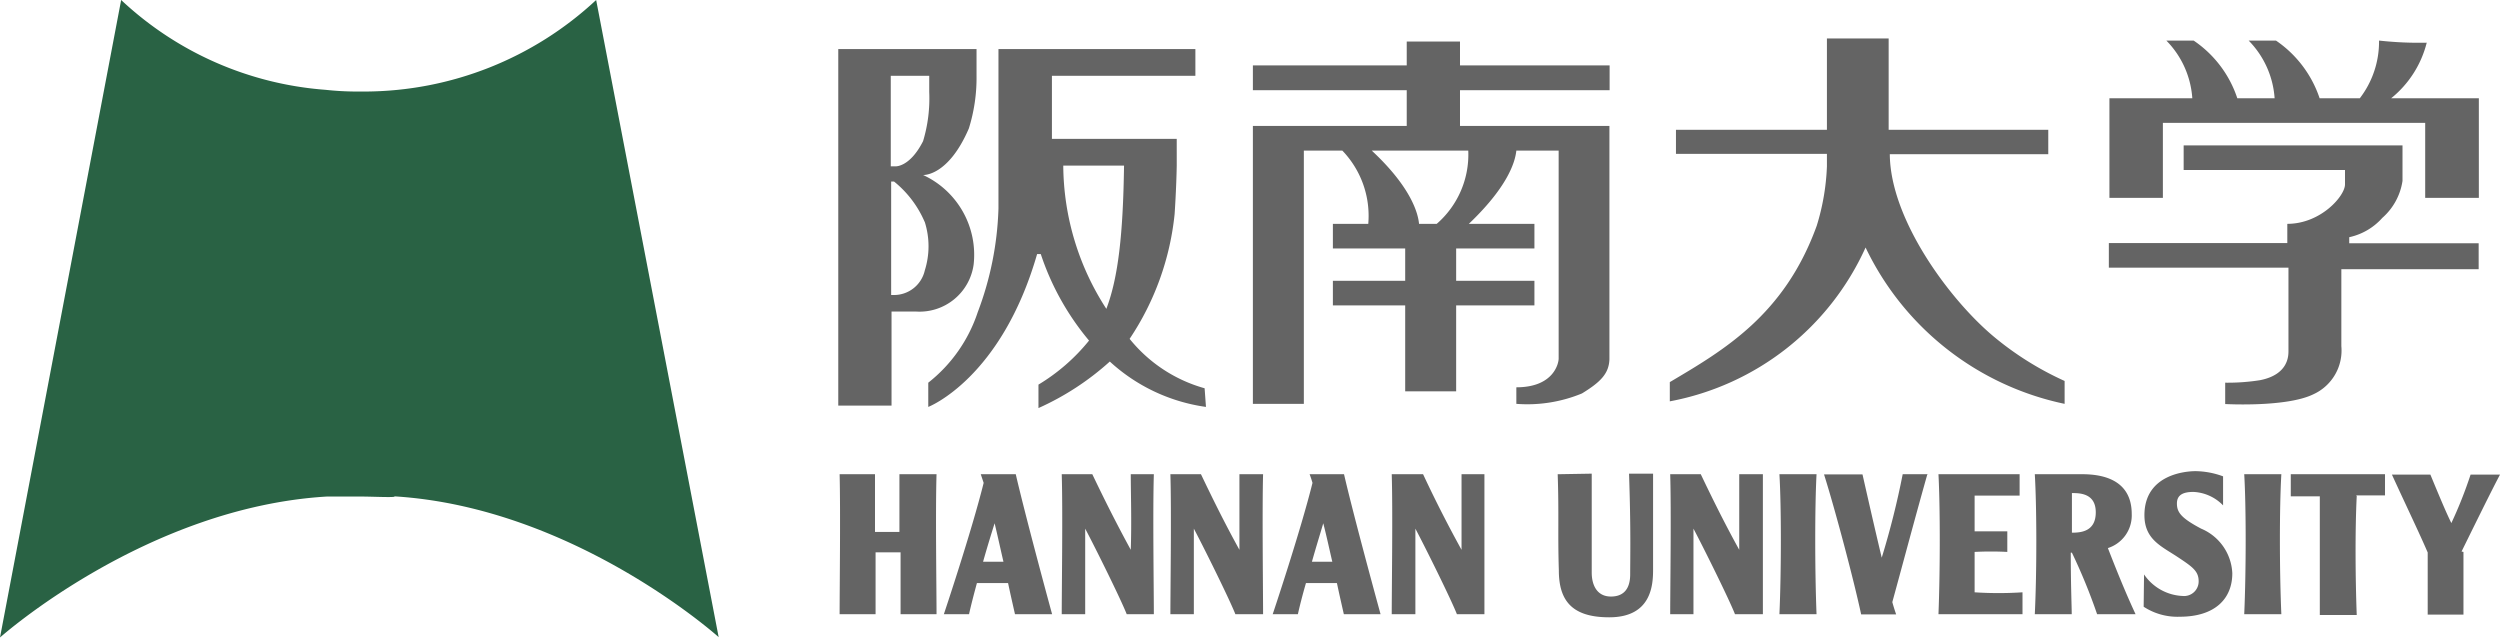
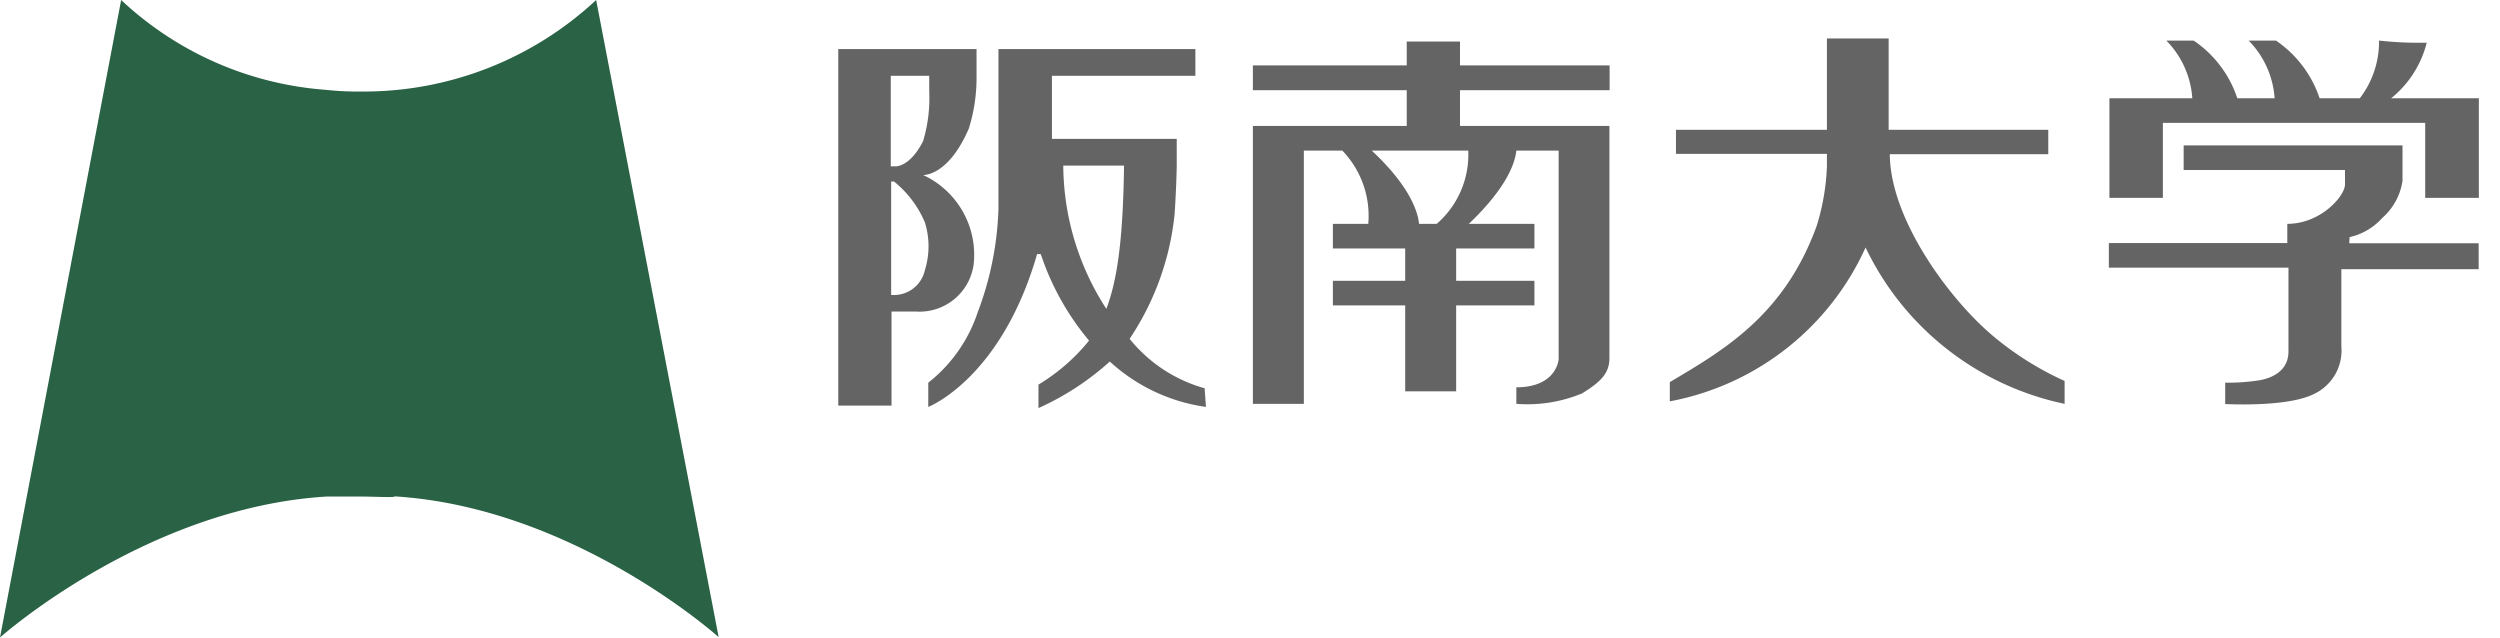
<svg xmlns="http://www.w3.org/2000/svg" width="130" height="33.15" viewBox="0 0 130 33.15">
  <defs>
    <style>.cls-1{fill:#646464}</style>
  </defs>
  <g id="レイヤー_2" data-name="レイヤー 2">
    <g id="内容">
-       <path class="cls-1" d="M48.65 24.66h-1.88v3H45.5v-3h-1.84c.05 1.87 0 6 0 7.28h1.87v-3.22h1.3v3.22h1.87c0-1.26-.06-5.41 0-7.28m4.1 7.28h1.91c-.42-1.53-1.47-5.45-1.89-7.28H51l.15.45c-.63 2.54-2.07 6.83-2.07 6.83h1.31c.09-.41.24-1 .41-1.62h1.62c.14.66.27 1.22.36 1.62m-1.66-2.73c.22-.78.45-1.52.6-2 .16.66.31 1.36.46 2zm18.76 2.73h1.91c-.42-1.53-1.48-5.45-1.9-7.28H68.1q.08.21.15.45c-.63 2.54-2.07 6.83-2.07 6.83h1.31c.09-.41.24-1 .42-1.62h1.61c.14.66.27 1.22.36 1.62m-1.66-2.73c.22-.78.45-1.52.59-2 .17.66.32 1.36.47 2zM60 31.94c0-1.26-.06-5.41 0-7.28h-1.2c0 .95.05 2.48 0 3.93-.74-1.36-1.33-2.53-2-3.93h-1.59c.06 1.87 0 6 0 7.28h1.22v-4.45c.53 1 1.84 3.64 2.16 4.45zm5.68 0c0-1.26-.05-5.41 0-7.28h-1.23v3.93c-.75-1.36-1.33-2.53-2-3.93h-1.59c.06 1.87 0 6 0 7.28h1.22v-4.45c.53 1 1.84 3.64 2.16 4.45zm11.51 0v-7.28H76v3.93a65.92 65.92 0 01-2-3.93h-1.63c.06 1.87 0 6 0 7.28h1.23v-4.45c.53 1 1.84 3.64 2.16 4.45zm14.48 0v-7.28h-1.23v3.93c-.75-1.36-1.33-2.53-2-3.93h-1.59c.06 1.87 0 6 0 7.28h1.21v-4.45c.53 1 1.84 3.64 2.16 4.45zM81 24.66c.07 2.09 0 3.11.06 5 0 1.6.71 2.44 2.62 2.44 2.2 0 2.28-1.69 2.28-2.47v-5h-1.25c.1 2.87.06 4.35.06 5.23s-.45 1.16-1 1.16c-.77 0-1-.66-1-1.24v-5.15zm19.27 0h-1.33A42.73 42.73 0 0197.85 29c-.38-1.59-.78-3.36-1-4.33h-2c.58 1.84 1.55 5.5 1.93 7.28h1.82c-.06-.17-.13-.39-.2-.64.4-1.45 1.23-4.56 1.82-6.64m11.25 6.88a3.21 3.21 0 001.88.52c1.82 0 2.73-.93 2.73-2.26a2.64 2.64 0 00-1.62-2.32c-1.06-.56-1.26-.86-1.26-1.31s.33-.6.86-.6a2.29 2.29 0 011.54.7v-1.51a4.26 4.26 0 00-1.43-.27c-.48 0-2.66.15-2.66 2.29 0 1.25.87 1.61 1.69 2.15s1.13.76 1.13 1.29a.76.76 0 01-.84.76 2.56 2.56 0 01-2-1.12zm7.16.39c-.1-2.31-.1-5.59 0-7.28h-1.93c.1 1.69.1 5 0 7.28zm-24.17 0c-.09-2.31-.09-5.59 0-7.28h-1.93c.1 1.69.1 5 0 7.28zm6.34 0h4.37V30.8a19.15 19.15 0 01-2.49 0v-2.1a16.48 16.48 0 011.7 0v-1.07h-1.7v-1.86h2.34v-1.11h-4.22c.09 1.69.09 5 0 7.28m21.72-6.18h1.5v-1.1h-4.9v1.15h1.51v6.17h1.92c-.07-1.88-.09-4.4 0-6.18zm5.48 2.92c.68-1.38 1.57-3.19 2-4h-1.53a22 22 0 01-1 2.52c-.19-.39-.38-.8-1.09-2.52h-2c.68 1.49 1.45 3.09 1.86 4.05v3.23h1.86V28.7m-20.36.04a29.49 29.49 0 011.31 3.2h2c-.32-.69-.75-1.66-1.44-3.44a1.78 1.78 0 001.24-1.77c0-2.2-2.3-2.07-2.84-2.07h-2.2c.1 1.69.11 5 0 7.28h1.92c0-.37-.05-1.56-.05-3.2zm0-3.1c.39 0 1.24 0 1.24 1s-.77 1.06-1.24 1.06v-2.06" />
      <path d="M20.5 25.81c9.36.57 16.87 7.32 16.87 7.32L31 0a17.72 17.72 0 01-12 4.76h-.5a15.37 15.37 0 01-1.58-.09A17.42 17.42 0 016.3 0L0 33.15s7.59-6.77 17-7.33h1.76c.59 0 1.76.06 1.76 0" fill="#296244" />
      <path class="cls-1" d="M46.36 2.55h-2.77v18.54h2.77V16.2h1.27a2.84 2.84 0 003-2.45A4.57 4.57 0 0048 9.1s1.3.09 2.38-2.42a8.81 8.81 0 00.4-2.74V2.55zm1.73 9a4.17 4.17 0 010 2.51 1.64 1.64 0 01-1.63 1.28h-.12v-5.9h.15a5.44 5.44 0 011.58 2.07M48 7.34c-.7 1.38-1.45 1.31-1.45 1.31h-.23V3.94h2v.84A7.72 7.72 0 0148 7.34" />
      <path class="cls-1" d="M62.64 20.19a7.65 7.65 0 01-3.9-2.57 14.24 14.24 0 002.34-6.49s.09-1.3.11-2.52V7.22H54.7V3.94h7.46V2.55H51.92v8.3a16.57 16.57 0 01-1.08 5.39 7.76 7.76 0 01-2.57 3.66v1.26s3.79-1.46 5.66-7.95h.19a13.7 13.7 0 002.51 4.5A10 10 0 0154 20v1.22a14.18 14.18 0 003.71-2.42 9.28 9.28 0 005 2.36zM55.29 8.61h3.16c-.05 3.56-.3 5.82-.92 7.45a13.81 13.81 0 01-2.24-7.45M83.7 4.69V3.4h-7.78V2.16h-2.77V3.4h-8v1.29h8v1.86h-8V21h2.65V7.83h2a4.89 4.89 0 011.35 3.81h-1.84v1.28h3.76v1.68h-3.76v1.28h3.76v4.47h2.65v-4.47h4.07V14.6h-4.07v-1.68h4.07v-1.28h-3.41c1.94-1.85 2.4-3.13 2.47-3.81h2.2v10.82c0 .21-.23 1.49-2.2 1.49V21a7.43 7.43 0 003.41-.54c1-.61 1.4-1.05 1.43-1.77V6.55h-7.77V4.69zm-7.35 3.14a4.77 4.77 0 01-1.64 3.81h-.92c-.05-.54-.4-1.89-2.46-3.81zm27.37 9.71c-2.3-1.9-5.43-6.11-5.45-9.52h8.24V6.75h-8.3V2H95v4.75h-7.85V8H95v.65a11.91 11.91 0 01-.53 3.09c-1.68 4.64-4.82 6.46-7.64 8.13v1a14 14 0 0010.18-8A14.84 14.84 0 00107.36 21v-1.19a16.1 16.1 0 01-3.64-2.27M128.9 5.11h-4.56a5.41 5.41 0 001.85-2.89 18.93 18.93 0 01-2.48-.11 4.83 4.83 0 01-1 3h-2.09a5.88 5.88 0 00-2.27-3h-1.42a4.73 4.73 0 011.35 3h-1.94a5.82 5.82 0 00-2.27-3h-1.42a4.73 4.73 0 011.35 3h-4.31v5.18h2.78v-3.9h13.64v3.9h2.79V5.11z" />
-       <path class="cls-1" d="M122.18 12.33a3.21 3.21 0 001.7-1 3.18 3.18 0 001.05-1.92V7.56h-11.38v1.28h8.39v.75c0 .6-1.26 2.05-3 2.05v1h-9.28v1.28H119v4.33c0 .25 0 1.23-1.48 1.52a10.82 10.82 0 01-1.81.13v1.11s3.19.18 4.59-.51a2.5 2.5 0 001.45-2.5v-4h7.14v-1.35h-6.73v-.32" />
+       <path class="cls-1" d="M122.18 12.33a3.21 3.21 0 001.7-1 3.18 3.18 0 001.05-1.92V7.56h-11.38v1.28h8.39v.75c0 .6-1.26 2.05-3 2.05v1h-9.28v1.28H119v4.33c0 .25 0 1.23-1.48 1.52a10.82 10.82 0 01-1.81.13v1.11s3.19.18 4.59-.51a2.5 2.5 0 001.45-2.5v-4h7.14v-1.35h-6.73" />
    </g>
  </g>
</svg>